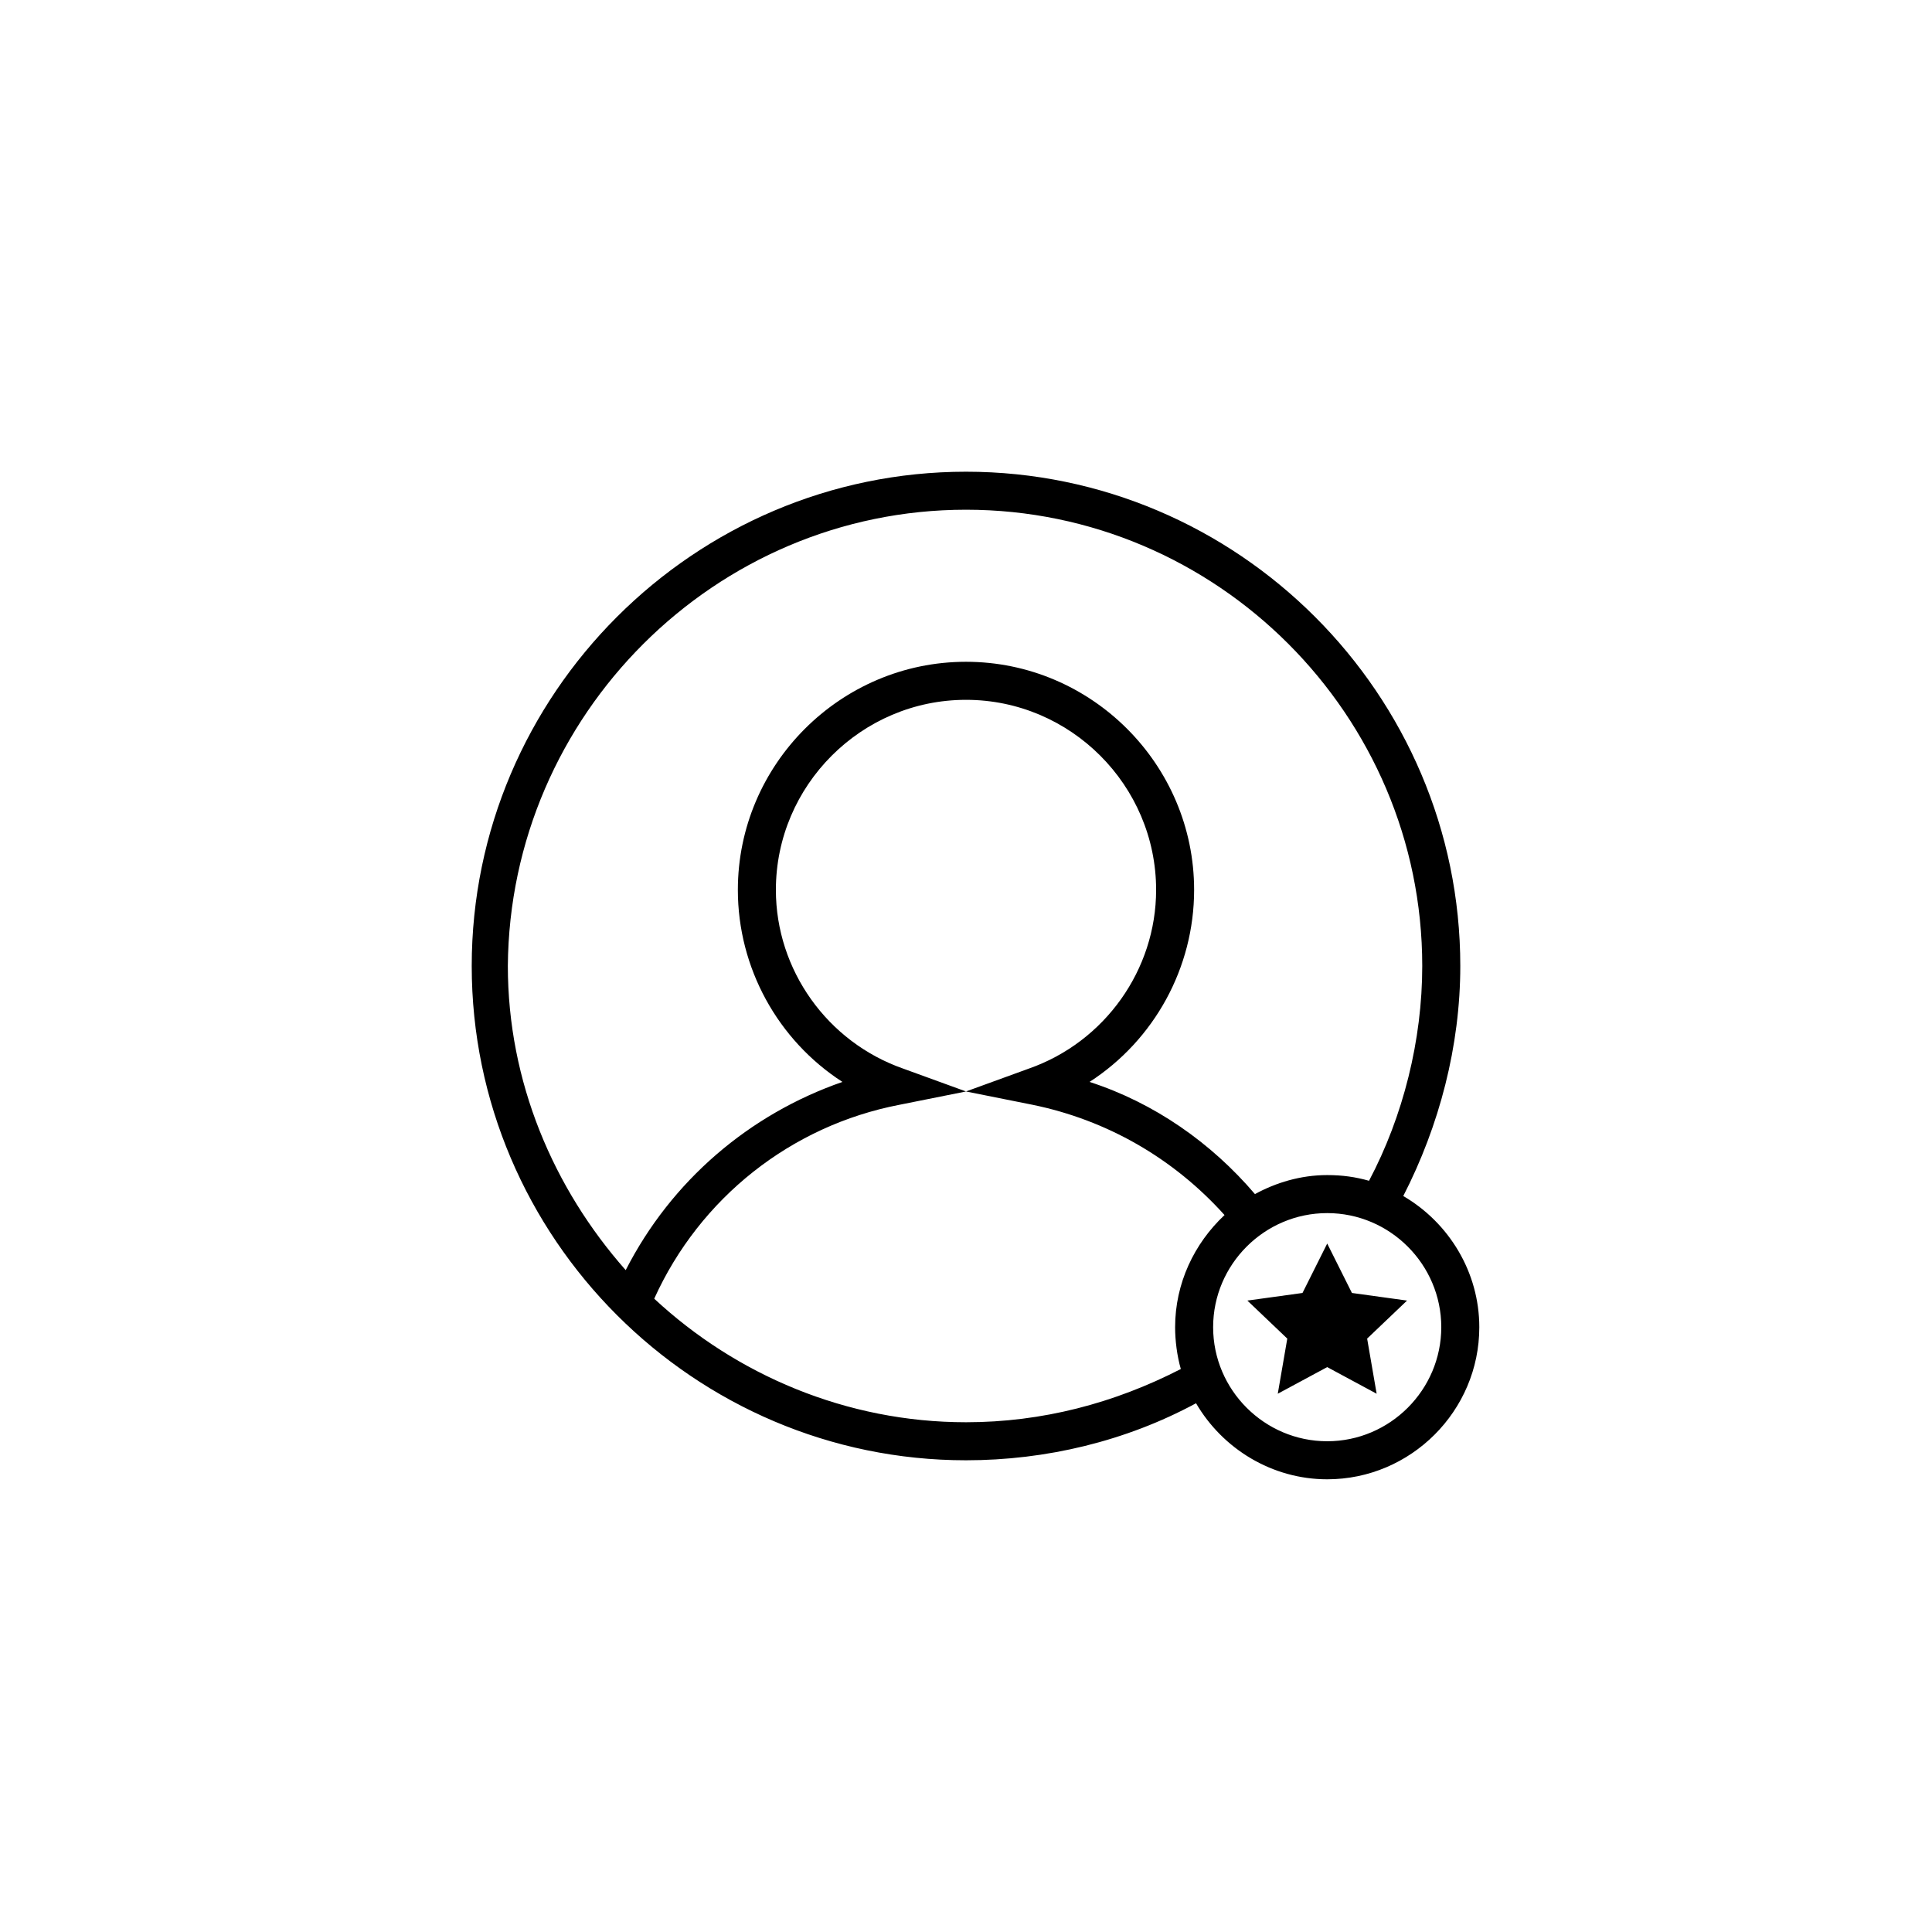
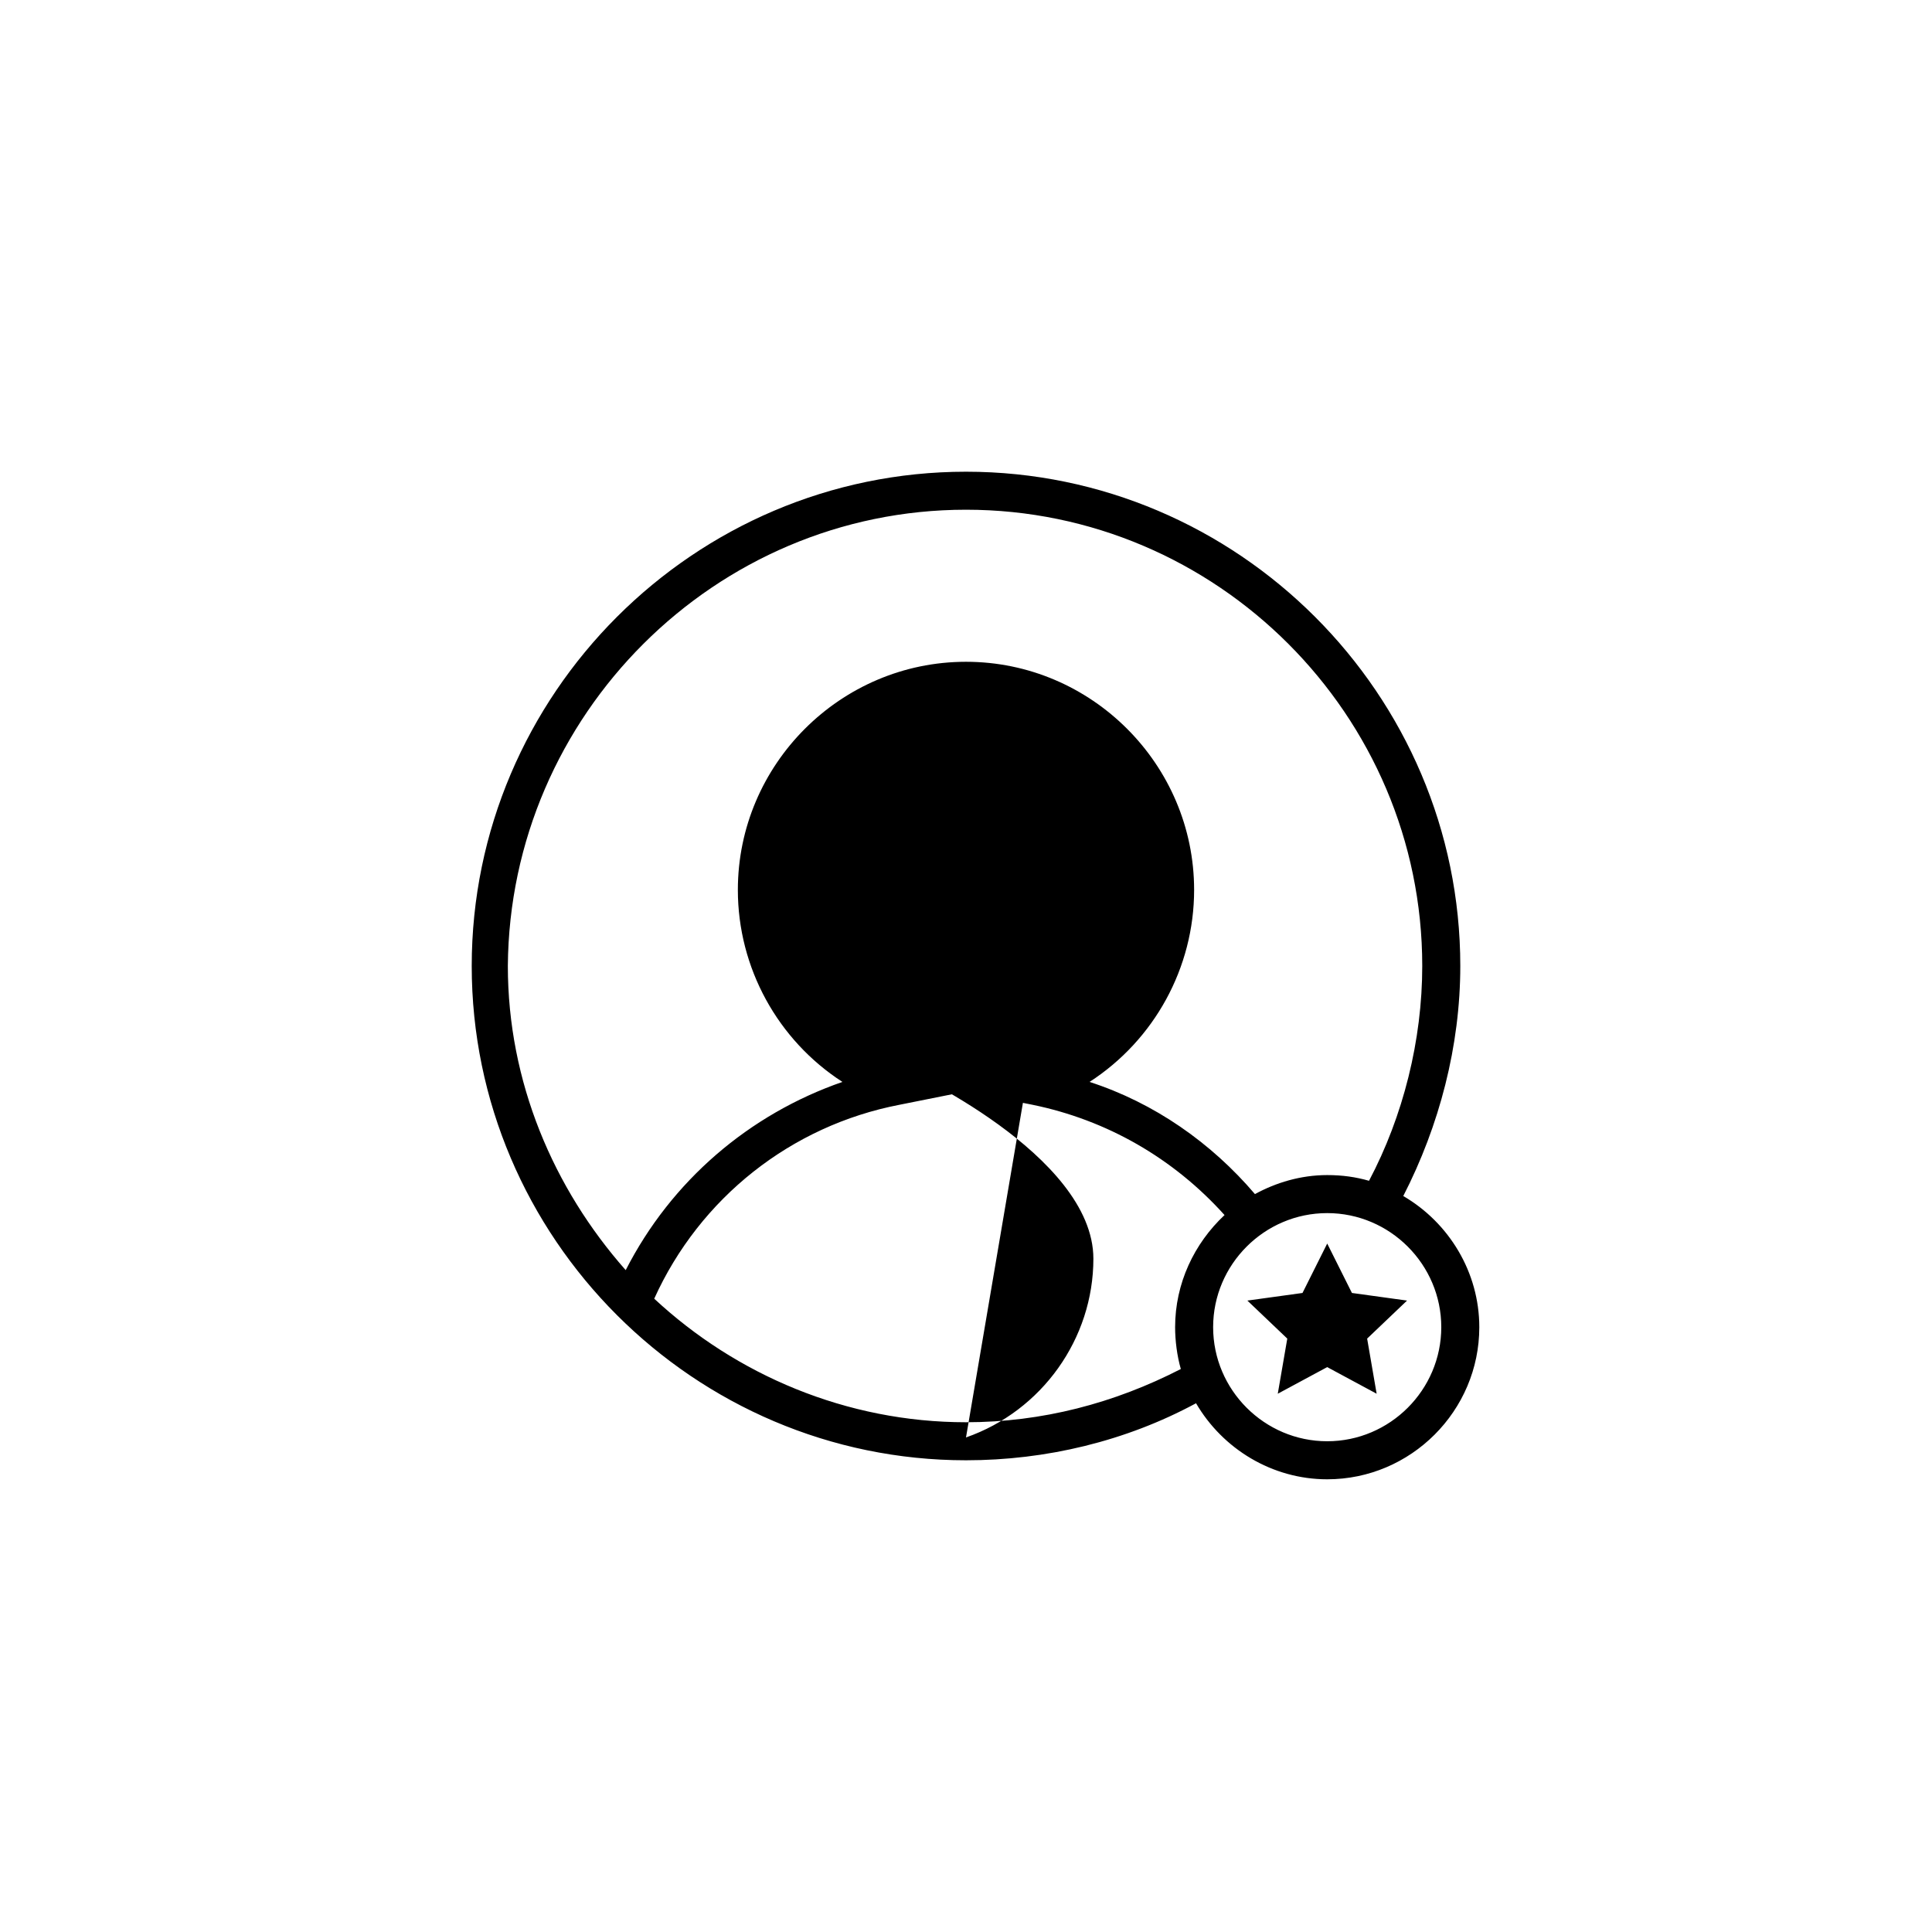
<svg xmlns="http://www.w3.org/2000/svg" fill="#000000" width="800px" height="800px" version="1.1" viewBox="144 144 512 512">
-   <path d="m515.88 460.96c9.574-18.641 15.113-39.801 15.113-60.961 0-72.043-58.945-130.99-130.99-130.99-72.043 0-130.99 58.945-130.99 130.99 0 72.043 58.945 130.99 130.99 130.99 21.16 0 42.32-5.039 60.961-15.113 7.055 12.09 20.152 20.152 34.762 20.152 22.168 0 40.305-18.137 40.305-40.305 0-14.613-8.062-27.715-20.152-34.766zm-115.88-181.88c66.504 0 120.91 54.41 120.91 120.91 0 19.648-5.039 39.801-14.105 56.93-3.527-1.008-7.055-1.512-11.086-1.512-7.055 0-13.602 2.016-19.145 5.039-11.586-13.602-26.703-24.184-43.832-29.727 17.129-11.082 27.711-30.23 27.711-50.883 0-33.25-27.207-60.457-60.457-60.457s-60.457 27.207-60.457 60.457c0 20.656 10.578 39.801 27.711 50.883-24.688 8.566-45.344 26.199-57.434 49.879-19.145-21.664-31.234-49.879-31.234-80.609 0.5-66.504 54.91-120.91 121.41-120.91zm16.625 148.12-16.625 6.047-16.625-6.047c-20.156-7.051-33.758-26.195-33.758-47.355 0-27.711 22.672-50.383 50.383-50.383s50.383 22.672 50.383 50.383c-0.004 21.16-13.605 40.305-33.758 47.355zm-16.625 93.711c-31.738 0-60.961-12.594-82.625-32.746 12.09-26.703 36.273-45.848 64.992-51.387l17.633-3.527 17.633 3.527c19.648 4.031 37.281 14.105 50.883 29.223-8.059 7.551-13.098 18.129-13.098 29.719 0 3.527 0.504 7.559 1.512 11.082-17.633 9.07-36.777 14.109-56.93 14.109zm95.723 5.035c-16.625 0-30.23-13.602-30.23-30.23 0-16.625 13.602-30.23 30.23-30.23 16.625 0 30.23 13.602 30.23 30.23-0.004 16.629-13.605 30.23-30.23 30.23zm21.16-37.281-10.578 10.078 2.519 14.609-13.102-7.055-13.098 7.055 2.519-14.609-10.578-10.078 14.609-2.016 6.551-13.098 6.551 13.098z" />
+   <path d="m515.88 460.96c9.574-18.641 15.113-39.801 15.113-60.961 0-72.043-58.945-130.99-130.99-130.99-72.043 0-130.99 58.945-130.99 130.99 0 72.043 58.945 130.99 130.99 130.99 21.16 0 42.32-5.039 60.961-15.113 7.055 12.09 20.152 20.152 34.762 20.152 22.168 0 40.305-18.137 40.305-40.305 0-14.613-8.062-27.715-20.152-34.766zm-115.88-181.88c66.504 0 120.91 54.41 120.91 120.91 0 19.648-5.039 39.801-14.105 56.93-3.527-1.008-7.055-1.512-11.086-1.512-7.055 0-13.602 2.016-19.145 5.039-11.586-13.602-26.703-24.184-43.832-29.727 17.129-11.082 27.711-30.23 27.711-50.883 0-33.25-27.207-60.457-60.457-60.457s-60.457 27.207-60.457 60.457c0 20.656 10.578 39.801 27.711 50.883-24.688 8.566-45.344 26.199-57.434 49.879-19.145-21.664-31.234-49.879-31.234-80.609 0.5-66.504 54.91-120.91 121.41-120.91zm16.625 148.12-16.625 6.047-16.625-6.047s50.383 22.672 50.383 50.383c-0.004 21.16-13.605 40.305-33.758 47.355zm-16.625 93.711c-31.738 0-60.961-12.594-82.625-32.746 12.09-26.703 36.273-45.848 64.992-51.387l17.633-3.527 17.633 3.527c19.648 4.031 37.281 14.105 50.883 29.223-8.059 7.551-13.098 18.129-13.098 29.719 0 3.527 0.504 7.559 1.512 11.082-17.633 9.07-36.777 14.109-56.93 14.109zm95.723 5.035c-16.625 0-30.23-13.602-30.23-30.23 0-16.625 13.602-30.23 30.23-30.23 16.625 0 30.23 13.602 30.23 30.23-0.004 16.629-13.605 30.23-30.23 30.23zm21.16-37.281-10.578 10.078 2.519 14.609-13.102-7.055-13.098 7.055 2.519-14.609-10.578-10.078 14.609-2.016 6.551-13.098 6.551 13.098z" />
</svg>